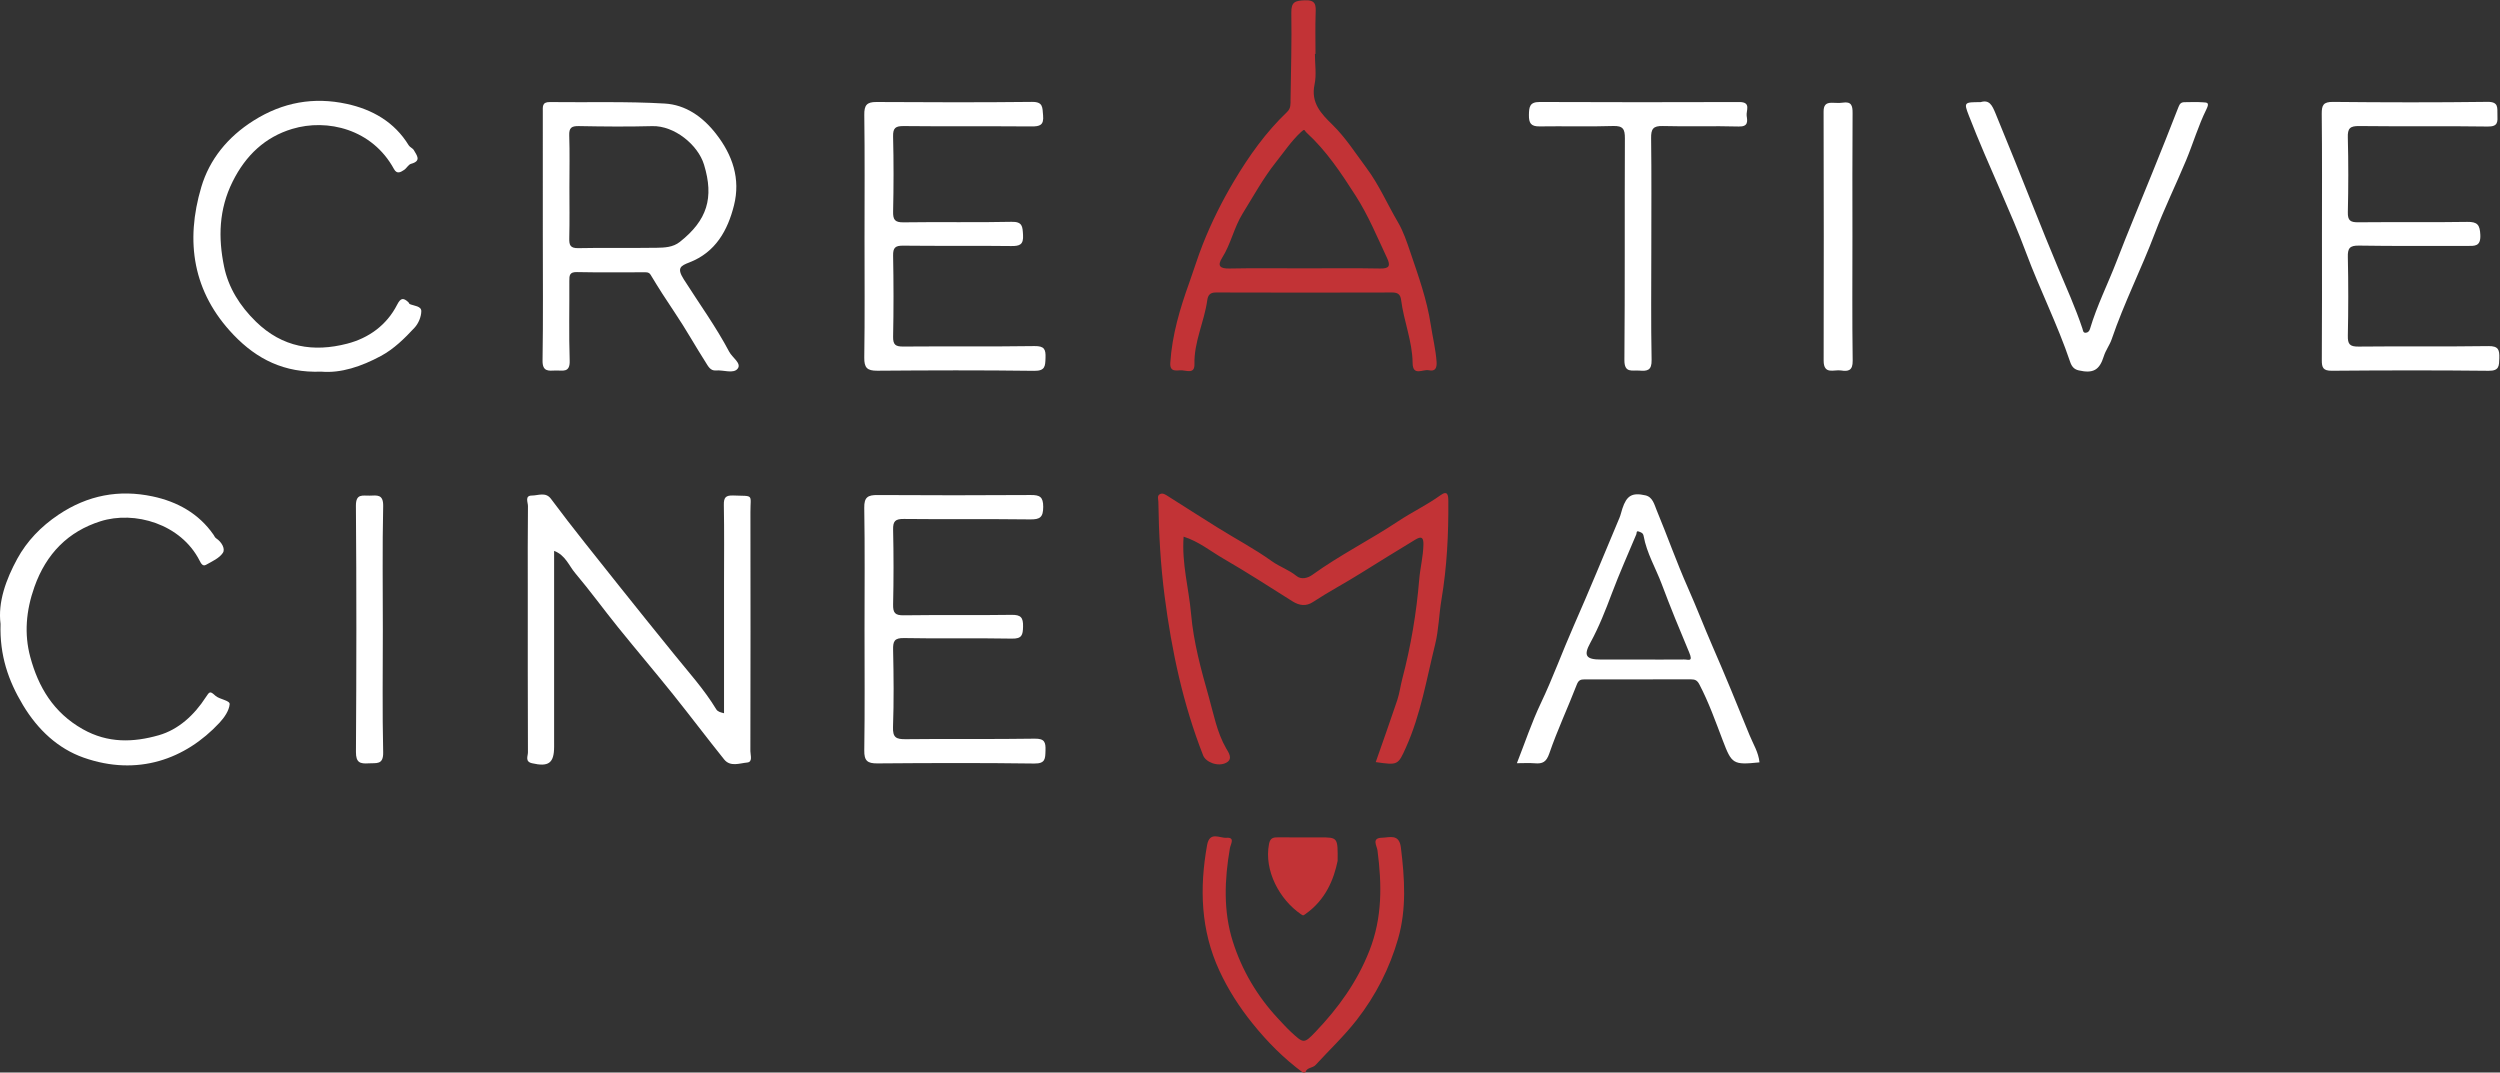
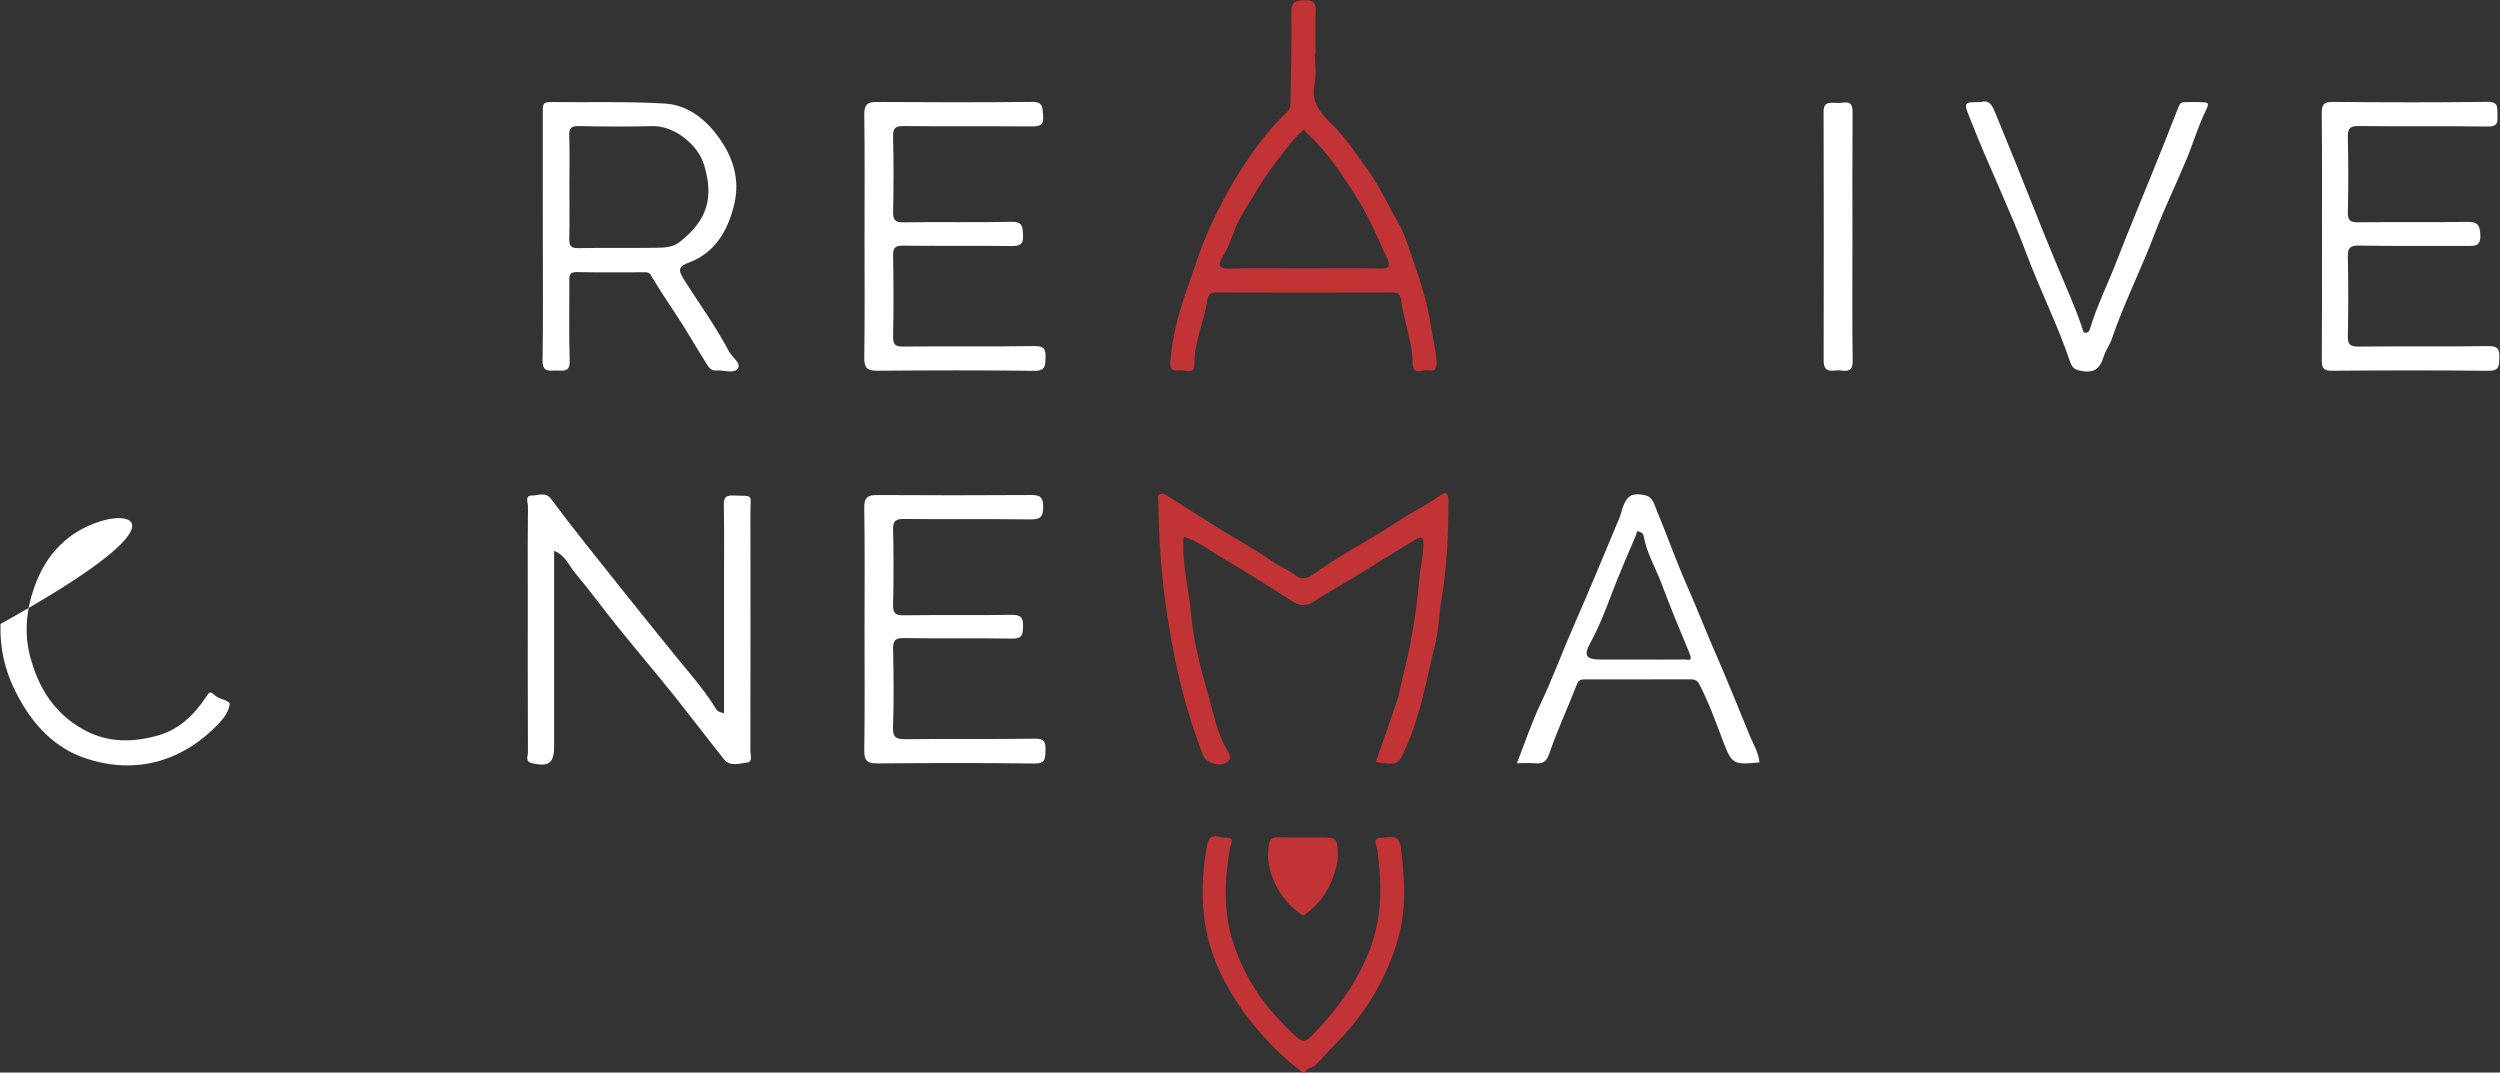
<svg xmlns="http://www.w3.org/2000/svg" xmlns:ns1="http://sodipodi.sourceforge.net/DTD/sodipodi-0.dtd" xmlns:ns2="http://www.inkscape.org/namespaces/inkscape" id="svg2" xml:space="preserve" width="599.053" height="257" viewBox="0 0 599.053 257" ns1:docname="CC_Logo_White.eps">
  <rect x="0" y="0" width="599.053" height="257" fill="#333333" stroke="none" />
  <defs id="defs6" />
  <g id="g8" ns2:groupmode="layer" ns2:label="ink_ext_XXXXXX" transform="matrix(1.333,0,0,-1.333,0,257)">
    <g id="g10" transform="scale(0.1)">
      <path d="m 2342.06,0 c -34.26,25.219 -63.63,54.832 -90.46,88.16 -23.91,29.649 -43.93,60.961 -59.73,95.129 -33.51,72.481 -35.84,148.121 -22.01,225.492 4.56,25.457 22.89,12.278 34.61,13.199 16.4,1.25 7.66,-11.492 6.41,-18.73 -9.72,-56.34 -12.04,-113.25 5.25,-167.789 16.29,-51.461 43.75,-98.129 81.03,-138.141 7.77,-8.332 15.42,-16.789 23.73,-24.559 22.37,-20.703 23.22,-21.273 43.75,0.219 40.99,42.847 74.85,89.7 97.05,146.141 23.46,59.75 22.41,119.109 14.47,180.231 -1.05,8.109 -11.19,22.328 8.07,22.718 13.55,0.309 30.88,7.668 33.99,-17.5 6.8,-55.05 10.44,-110.308 -4.93,-163.82 -15.18,-52.941 -39.9,-101.719 -74.28,-145.969 -22.7,-29.211 -49.37,-54.223 -74.13,-81.231 C 2359.44,7.578 2348.83,9.512 2346.46,0 c -1.47,0 -2.94,0 -4.4,0" style="fill:#c23336;fill-opacity:1;fill-rule:evenodd;stroke:none" id="path12" />
      <path d="m 996.082,937.719 c 0,-113.309 0,-224.899 0,-336.5 0,-5.16 0.012,-10.278 0.012,-15.418 -0.012,-29.602 -9.867,-36.75 -39.758,-29.821 -12.992,2.981 -7.293,12.848 -7.313,19.43 -0.41,98.418 -0.289,196.852 -0.289,295.25 0,49.211 -0.261,98.445 0.332,147.64 0.063,6.5 -6.261,18.85 7.039,18.88 11.313,0.02 24.836,6.88 34.278,-5.85 39.397,-53.123 81.267,-104.4 122.267,-156.24 32.53,-41.121 65.88,-81.91 98.8,-122.789 26.04,-32.352 54.29,-63.379 75.97,-99.192 2.8,-4.629 7.84,-5.66 14.1,-7.257 0,77.449 0,154.347 0,231.187 0,47.742 0.55,95.488 -0.34,143.221 -0.25,13.69 3.54,17.5 17.1,17.01 37.74,-1.3 30.63,3.01 30.7,-29.92 0.27,-143.229 0.19,-286.452 -0.1,-429.659 -0.02,-7.152 4.77,-19.472 -5.84,-20.461 -13.58,-1.25 -30.2,-8.23 -41.28,5.571 -31.15,38.75 -61.03,78.527 -92.15,117.328 -32.4,40.371 -65.99,79.801 -98.49,120.09 -26.03,32.261 -50.44,65.902 -77.17,97.57 -11.31,13.371 -17.53,32.301 -37.868,39.93" style="fill:#ffffff;fill-opacity:1;fill-rule:evenodd;stroke:none" id="path14" />
      <path d="m 2344.23,1445.6 c 45.48,0 90.99,0.58 136.49,-0.31 16.71,-0.34 19.3,4.8 12.63,18.92 -17.76,37.77 -33.55,76.28 -56.31,111.79 -26.1,40.68 -52.4,80.65 -88.34,113.53 -4.41,4.02 -2.68,7.96 -10.11,1.04 -17.37,-16.23 -30.2,-35.56 -44.76,-53.84 -23.07,-28.97 -40.65,-61.32 -60.05,-92.6 -15.56,-25.07 -21.04,-54.52 -36.78,-79.43 -9.25,-14.67 -4.08,-19.76 12.95,-19.41 44.76,0.91 89.54,0.31 134.28,0.31 z m 19.47,385.41 c 0,-18.34 3.09,-37.35 -0.66,-54.91 -7.08,-33.15 12.15,-52.74 32.11,-72.27 23.9,-23.41 41.58,-51.4 61.36,-77.95 22.59,-30.33 37.37,-64.93 56.36,-97.17 9.78,-16.61 16.1,-35.62 22.13,-53.4 14.58,-42.95 30.11,-85.86 37,-131.39 3.33,-21.99 8.81,-43.71 10.39,-66.11 0.81,-11.09 -2.21,-18.04 -14.04,-15.4 -10.3,2.32 -28.77,-11.51 -29.03,13.08 -0.39,38.96 -15.84,75.15 -20.68,113.28 -1.21,9.66 -5.71,13.46 -15.95,13.43 -105.7,-0.32 -211.4,-0.34 -317.11,0.02 -10.85,0.03 -14.23,-5.36 -15.45,-14.15 -5.35,-38.71 -24,-74.7 -22.98,-114.79 0.44,-17.84 -13.72,-11.44 -22.48,-10.96 -8.65,0.48 -22.11,-4.68 -20.95,13.49 3.23,50.12 17.36,97.47 34.23,144.38 8.24,22.94 15.28,46.19 24.32,69.01 15.68,39.6 34.59,77.31 56.15,113.51 26.73,44.88 57.08,87.61 95.19,123.96 7.19,6.83 6.16,14.35 6.27,22.16 0.75,52.12 2.28,104.24 1.41,156.33 -0.36,19.67 7.15,21.55 24.08,22.3 20.61,0.93 20.13,-9.16 19.62,-23.77 -0.85,-24.21 -0.24,-48.44 -0.24,-72.68 -0.33,0 -0.7,0 -1.05,0" style="fill:#c23336;fill-opacity:1;fill-rule:evenodd;stroke:none" id="path16" />
      <path d="m 2473.04,558.02 c 13.07,37.48 26.34,74.449 38.78,111.691 4.08,12.371 5.66,25.57 8.99,38.219 15.4,58.582 25.39,117.922 30.4,178.41 1.71,20.699 7.15,41.359 7.56,62.586 0.28,13.64 -3.84,15.574 -15.11,8.683 -32.7,-19.91 -65.35,-39.847 -97.79,-60.218 -28.2,-17.7 -57.89,-33.313 -85.86,-51.711 -12.04,-7.918 -24.25,-6.41 -36.42,1.23 -41.17,25.871 -81.99,52.371 -124.07,76.672 -23.29,13.457 -44.64,31.18 -71.85,39.688 -3.56,-48.641 9.46,-93.29 13.41,-138.801 4.43,-51.071 17.97,-100.309 31.76,-148.879 8.77,-30.949 14.61,-63.801 31.2,-92.731 4.05,-7.058 13.3,-19.16 0.1,-26.05 -14.71,-7.668 -36.58,0.972 -41.38,13.269 -36.1,92.133 -56.48,187.613 -69.19,285.781 -7.36,56.801 -10.52,113.246 -11.29,170.141 -0.07,4.64 -2.72,10.82 2.82,13.72 5.04,2.62 9.85,-0.77 14.24,-3.55 29.87,-18.93 59.63,-37.998 89.65,-56.717 32.45,-20.262 66.36,-38.07 97.6,-60.504 13.69,-9.801 30.44,-15.269 44.04,-26.39 8.46,-6.879 20.2,-3.899 28.51,2.113 49.21,35.484 103.57,62.676 154.04,96.183 24.82,16.485 51.97,29.355 76.27,46.915 13.12,9.45 13.99,-0.41 14.08,-10.61 0.44,-59.351 -2.48,-118.41 -12.35,-177.09 -4.51,-26.718 -4.89,-54.351 -11.38,-80.488 -15.35,-62.203 -25.87,-125.844 -52.3,-184.922 -14.45,-32.371 -14.61,-32.32 -54.46,-26.64" style="fill:#c23336;fill-opacity:1;fill-rule:evenodd;stroke:none" id="path18" />
      <path d="m 1023.57,1592.1 c 0,-30.79 0.52,-61.58 -0.25,-92.35 -0.31,-12.56 1.86,-18.13 16.46,-17.83 46.9,0.99 93.83,-0.08 140.74,0.67 14.24,0.23 29.19,0.79 41.47,10.48 49.34,38.98 61.73,79.22 43.61,138.8 -11.01,36.21 -53.76,70.47 -93,69.39 -43.93,-1.19 -87.95,-0.76 -131.92,0.07 -13.26,0.25 -17.92,-2.91 -17.43,-16.88 1.05,-30.75 0.31,-61.57 0.32,-92.35 z m -47.804,-87.55 c 0,74.15 0.019,148.3 -0.024,222.44 0,8.91 -1.554,17.71 12.481,17.52 68.967,-0.86 138.097,1.38 206.857,-2.67 37.27,-2.22 67.84,-23.44 91.9,-54.24 30.22,-38.71 44.3,-81.2 32.49,-128.59 -11.24,-45 -33.05,-84.5 -80.17,-102.73 -15.95,-6.17 -23.13,-9.92 -10.13,-30.42 27.44,-43.26 57.71,-84.86 81.75,-130.38 5.42,-10.26 22.27,-20.47 15.32,-29.92 -7.46,-10.14 -25.75,-2.29 -39.26,-3.53 -9.95,-0.92 -14.07,7.72 -18.02,13.9 -19.1,29.83 -36.27,60.91 -56.08,90.23 -15.03,22.27 -29.5,44.8 -43.3,67.81 -3.32,5.52 -8.77,4.53 -13.72,4.55 -39.65,0.08 -79.3,-0.49 -118.92,0.35 -13.24,0.28 -13.57,-6.11 -13.51,-16.01 0.31,-47.72 -1,-95.48 0.63,-143.15 0.79,-22.88 -13.37,-17.24 -25.533,-17.79 -12.773,-0.57 -23.574,-2.13 -23.242,18.02 1.215,74.85 0.481,149.75 0.481,224.61" style="fill:#ffffff;fill-opacity:1;fill-rule:evenodd;stroke:none" id="path20" />
      <path d="m 1554.08,1503.42 c 0,72.71 0.56,145.43 -0.43,218.14 -0.22,17.04 4.31,23.16 21.61,23.06 93.28,-0.53 186.57,-0.85 279.84,0.2 20.33,0.24 18.62,-10.03 19.95,-24.09 1.69,-17.96 -5.9,-20.12 -20.99,-20.02 -76.39,0.6 -152.78,-0.15 -229.17,0.65 -15.12,0.17 -19.87,-3.22 -19.47,-19.01 1.16,-44.78 1.04,-89.62 0.04,-134.4 -0.32,-14.97 3.02,-19.9 18.99,-19.65 64.61,0.99 129.27,-0.49 193.88,0.94 19.94,0.44 19.77,-8.65 20.69,-23.51 1.09,-17.69 -5.93,-20.24 -21.49,-20.04 -64.62,0.83 -129.28,-0.09 -193.9,0.69 -14.32,0.17 -18.44,-3.56 -18.17,-18.06 0.95,-48.46 0.99,-96.96 0,-145.41 -0.3,-14.87 4.43,-17.99 18.42,-17.88 78.58,0.66 157.19,-0.33 235.77,0.83 17.74,0.25 20.35,-5.84 19.79,-21.18 -0.53,-14.65 -0.36,-23.58 -20.39,-23.32 -94,1.26 -188.04,0.94 -282.04,0.21 -18.11,-0.12 -23.65,5.21 -23.38,23.7 1.08,72.71 0.44,145.43 0.45,218.15" style="fill:#ffffff;fill-opacity:1;fill-rule:evenodd;stroke:none" id="path22" />
      <path d="m 1554.08,797.148 c 0,72.704 0.73,145.418 -0.49,218.082 -0.33,19.36 6.84,22.98 23.88,22.88 91.79,-0.57 183.58,-0.58 275.36,0.03 16.15,0.11 22.5,-3.06 22.47,-21.33 -0.04,-18.837 -5.89,-22.732 -23.6,-22.49 -75.62,0.969 -151.27,-0.043 -226.88,0.793 -15.38,0.153 -19.7,-3.945 -19.36,-19.258 1.01,-44.781 1,-89.605 0,-134.343 -0.32,-15.09 3.35,-19.821 19.11,-19.582 64.6,0.941 129.23,-0.2 193.84,0.808 16.94,0.262 21,-4.957 20.65,-21.16 -0.33,-15.066 -2.01,-21.906 -19.99,-21.558 -64.6,1.218 -129.25,-0.309 -193.83,0.992 -17.6,0.316 -20.09,-5.602 -19.78,-21.012 0.99,-46.262 1.51,-92.57 -0.17,-138.762 -0.71,-19.429 5.86,-22.238 23.25,-22.019 77.08,0.972 154.2,-0.297 231.27,0.941 18.24,0.289 20.04,-6.461 19.59,-21.371 -0.43,-14.48 -0.02,-23.598 -20.22,-23.32 -93.97,1.301 -187.97,0.972 -281.96,0.222 -17.95,-0.152 -23.87,4.668 -23.59,23.379 1.1,72.7 0.45,145.379 0.45,218.078" style="fill:#ffffff;fill-opacity:1;fill-rule:evenodd;stroke:none" id="path24" />
      <path d="m 4173.97,1503.08 c 0,73.43 0.39,146.87 -0.39,220.29 -0.14,15.73 2.98,21.59 20.31,21.42 92.54,-0.91 185.08,-1.11 277.59,0.09 20.53,0.26 17.5,-10.75 17.93,-23.2 0.45,-12.59 1.19,-21.44 -17.19,-21.16 -77.1,1.14 -154.21,-0.05 -231.27,0.88 -16.58,0.21 -20.97,-4.12 -20.48,-20.58 1.18,-44.75 1.05,-89.59 0.04,-134.35 -0.36,-15.03 4.69,-18.2 18.68,-18.06 65.35,0.66 130.71,-0.36 196.06,0.7 18.46,0.29 22.63,-5.52 23.42,-23.43 0.92,-21.1 -10.13,-19.83 -24.21,-19.78 -64.61,0.3 -129.21,-0.54 -193.82,0.6 -17.15,0.29 -20.53,-4.98 -20.13,-20.93 1.05,-46.96 0.96,-93.99 0,-140.96 -0.36,-15.18 3.33,-19.83 19.16,-19.65 77.85,0.85 155.67,-0.28 233.47,0.88 18.25,0.28 20.09,-6.83 19.66,-21.7 -0.44,-13.76 0.04,-22.9 -19.13,-22.69 -94,1.03 -187.99,0.86 -281.94,0.07 -15.57,-0.13 -18.11,5.54 -18.02,19.07 0.52,74.16 0.26,148.33 0.26,222.49" style="fill:#ffffff;fill-opacity:1;fill-rule:evenodd;stroke:none" id="path26" />
      <path d="m 2946.08,742.379 c 27.11,0 54.22,-0.168 81.32,0.09 7.81,0.09 16.58,-5.039 9.08,12.722 -17.06,40.618 -33.9,81.539 -49.34,122.84 -10.79,28.789 -26.98,55.637 -32.5,86.293 -1.01,5.832 -4.78,6.625 -8.64,8.137 -4.96,1.949 -3.64,-2.789 -4.48,-4.809 -14.78,-35.238 -30.39,-70.172 -43.86,-105.922 -11.49,-30.519 -23.29,-60.789 -38.99,-89.468 -12.5,-22.832 -7.68,-29.883 19.26,-29.883 22.71,-0.039 45.43,0 68.15,0 z m -219.3,-186.34 c 14.78,37.531 26.71,73.602 42.94,107.66 21.71,45.59 38.82,93.012 59.17,139.129 28.38,64.344 55.04,129.453 82.28,194.301 2.28,5.331 3.38,11.111 5.22,16.611 7.68,23.2 17.28,29.29 41.45,23.79 13.16,-2.99 16.01,-16.63 20.22,-26.77 19.21,-46.217 35.79,-93.541 56.1,-139.248 15.43,-34.711 28.99,-70.133 44.12,-104.871 23.07,-52.852 44.82,-106.172 66.49,-159.563 6.63,-16.387 16.36,-31.316 18.12,-49.519 -47.81,-4.938 -49.87,-2.899 -66.1,39.632 -12.94,33.84 -25,68.11 -41.93,100.387 -3.82,7.313 -7.59,9.192 -14.83,9.192 -63.9,-0.18 -127.76,-0.149 -191.67,-0.059 -7.15,0.019 -10.87,-1.449 -13.99,-9.57 -15.96,-41.34 -34.87,-81.602 -49.26,-123.403 -5.39,-15.718 -12.15,-19.027 -26.18,-17.847 -10.22,0.839 -20.53,0.148 -32.15,0.148" style="fill:#ffffff;fill-opacity:1;fill-rule:evenodd;stroke:none" id="path28" />
-       <path d="m 0.992,806.379 c -5.035,38.992 9.734,79.91 30.043,117.133 17.234,31.554 42.477,58.004 74.047,79.158 52.723,35.36 109.063,45.72 169.273,32.97 44.102,-9.36 83.047,-30.6 109.715,-69.253 1.535,-2.219 2.028,-4.5 4.793,-6.321 9.254,-6.093 16.535,-18.421 11.864,-25.699 -6.274,-9.765 -19.465,-15.508 -30.399,-21.707 -5.851,-3.34 -9.043,2.578 -11.387,7.231 C 325.266,986.43 241.82,1010.32 180.668,990.945 122.734,972.613 83.121,932.918 61.836,872.828 46.758,830.262 43.312,788.309 54.402,747.031 68.898,693.09 96.016,647.051 148.672,617.27 c 45.582,-25.77 91.297,-23.899 136.68,-10.981 35.699,10.191 64.035,36.563 84.445,68.172 7.082,11 7.969,11.449 17.457,2.84 7.226,-6.563 26.105,-8.25 25.566,-15.11 -0.929,-11.609 -9.636,-24.152 -18.211,-33.382 C 333.324,562.988 247.129,532.07 150.5,566 104.355,582.211 67.988,616.02 41.266,660.539 14.828,704.582 -0.742,749.711 0.992,806.379" style="fill:#ffffff;fill-opacity:1;fill-rule:evenodd;stroke:none" id="path30" />
-       <path d="m 577.484,1259.91 c -66.468,-2.55 -115.703,22.39 -157.457,65.94 -73.742,76.93 -87.14,168.35 -58.183,265.85 14.773,49.78 47.383,90.03 93.898,119.4 52.828,33.34 108.434,42.94 167.449,30.16 45.832,-9.92 85.844,-32.39 111.536,-74.51 2.121,-3.47 7.226,-5.18 9.203,-8.68 5.078,-9.11 14.351,-19.36 -4.938,-24.54 -4.812,-1.29 -7.937,-7.94 -12.574,-11 -6.055,-3.97 -12.809,-8.33 -18.215,1.59 -39.113,71.86 -119.875,91.1 -182.879,72.16 -48.41,-14.55 -83.511,-47.23 -107.129,-94.7 -24.968,-50.18 -26.019,-101.13 -15.418,-152.69 7.828,-38.12 28.375,-70.88 57.297,-99.13 47.61,-46.48 103.551,-55.23 164.071,-39.54 38.585,10 70.976,33.19 89.718,69.98 6.567,12.87 11.367,12.64 20.262,4.54 1.031,-0.94 1.383,-2.92 2.488,-3.39 7.797,-3.3 20.813,-3.49 20.723,-12.73 -0.074,-10.04 -5.129,-22.14 -12.039,-29.59 -17.984,-19.39 -37.094,-38.31 -60.625,-50.98 -34.914,-18.78 -71.789,-31.28 -107.188,-28.14" style="fill:#ffffff;fill-opacity:1;fill-rule:evenodd;stroke:none" id="path32" />
+       <path d="m 0.992,806.379 C 325.266,986.43 241.82,1010.32 180.668,990.945 122.734,972.613 83.121,932.918 61.836,872.828 46.758,830.262 43.312,788.309 54.402,747.031 68.898,693.09 96.016,647.051 148.672,617.27 c 45.582,-25.77 91.297,-23.899 136.68,-10.981 35.699,10.191 64.035,36.563 84.445,68.172 7.082,11 7.969,11.449 17.457,2.84 7.226,-6.563 26.105,-8.25 25.566,-15.11 -0.929,-11.609 -9.636,-24.152 -18.211,-33.382 C 333.324,562.988 247.129,532.07 150.5,566 104.355,582.211 67.988,616.02 41.266,660.539 14.828,704.582 -0.742,749.711 0.992,806.379" style="fill:#ffffff;fill-opacity:1;fill-rule:evenodd;stroke:none" id="path30" />
      <path d="m 3560.27,1744.36 c 15.92,4.93 20.87,-5.63 26.89,-20.23 23.29,-56.65 46.27,-113.4 68.81,-170.36 14.12,-35.7 28.64,-71.29 43.43,-106.7 15.22,-36.43 31.53,-72.34 44.03,-109.86 1.1,-3.28 0.96,-7.78 6.05,-7.41 4.04,0.31 6.36,3.13 7.51,6.92 12.49,42.08 32.32,81.24 48.02,122.06 20.3,52.72 42.29,104.77 63.43,157.15 16.04,39.88 32.24,79.72 47.67,119.86 2.28,6.01 5,8.42 10.62,8.49 11,0.12 22.06,0.61 33.02,-0.19 7.33,-0.55 12.81,0.23 6.54,-12.51 -14.56,-29.44 -23.91,-61.44 -36.58,-91.88 -18.25,-43.78 -39.21,-86.47 -56.01,-130.77 -24.34,-64.29 -55.57,-125.72 -77.77,-190.91 -3.41,-10.13 -10.7,-19.47 -14.12,-30.5 -7.77,-25.02 -19.17,-31.2 -44.95,-25.38 -7.9,1.79 -12.51,6.3 -15.57,15.34 -22.64,67.11 -54.75,130.44 -79.44,196.89 -13.6,36.54 -29.26,72.65 -44.78,108.47 -19.83,45.6 -39.92,91.05 -57.86,137.4 -9.25,23.87 -8.5,24.16 21.06,24.12" style="fill:#ffffff;fill-opacity:1;fill-rule:evenodd;stroke:none" id="path34" />
-       <path d="m 2968.41,1481.22 c 0,-66.8 -0.79,-133.59 0.53,-200.37 0.35,-18.75 -7.64,-20.28 -21.98,-19.06 -12.94,1.08 -27.15,-5.11 -26.93,19.04 1.1,132.86 0.26,265.72 0.88,398.56 0.08,16.49 -3.29,22.67 -21.32,22.07 -43.99,-1.44 -88.12,-0.02 -132.11,-0.7 -15.57,-0.24 -19.3,5.96 -19.08,20.62 0.26,14.35 1.23,23.33 19.3,23.25 119.65,-0.52 239.31,-0.48 358.91,-0.09 21.98,0.08 11.85,-15.52 13.21,-24.85 1.49,-9.81 2.98,-19.62 -14.17,-19.14 -45.44,1.31 -91.01,-0.41 -136.49,0.88 -17.72,0.5 -21.36,-5.5 -21.1,-22.04 0.88,-66.03 0.35,-132.1 0.35,-198.17" style="fill:#ffffff;fill-opacity:1;fill-rule:evenodd;stroke:none" id="path36" />
      <path d="m 3329.95,1502.2 c 0,-74.21 -0.61,-148.42 0.44,-222.61 0.26,-17.76 -7.8,-19.68 -20.96,-17.55 -12.37,2.01 -31.28,-8.38 -31.23,17.67 0.35,149.14 0.3,298.29 -0.09,447.44 -0.04,11.39 3.77,16.14 14.65,16.11 6.62,-0.03 13.33,-0.8 19.78,0.19 15.44,2.34 17.81,-5.09 17.68,-18.62 -0.57,-74.2 -0.27,-148.42 -0.27,-222.63" style="fill:#ffffff;fill-opacity:1;fill-rule:evenodd;stroke:none" id="path38" />
-       <path d="m 688.184,795.738 c 0.007,-73.347 -1.036,-146.738 0.613,-220.066 0.512,-23.293 -12.449,-18.934 -25.988,-19.871 -15.442,-1.031 -23.071,1.14 -22.954,20.48 0.954,147.457 1.086,294.949 -0.062,442.409 -0.188,22.58 12.234,17.95 24.715,18.33 13.375,0.39 24.777,2.92 24.297,-18.98 -1.625,-74.067 -0.621,-148.188 -0.621,-222.302" style="fill:#ffffff;fill-opacity:1;fill-rule:evenodd;stroke:none" id="path40" />
      <path d="m 2404.53,380.449 c -6.62,-32.238 -21,-69.57 -57.48,-95.269 -4.4,-3.11 -4.05,-3.641 -8.66,-0.481 -38.05,26.071 -66.53,78.18 -57.17,126.321 2.15,11.031 8.05,11.89 16.91,11.769 24.87,-0.277 49.71,-0.059 74.58,-0.109 32.22,0 32.22,0 31.82,-42.231" style="fill:#c23336;fill-opacity:1;fill-rule:evenodd;stroke:none" id="path42" />
    </g>
  </g>
</svg>